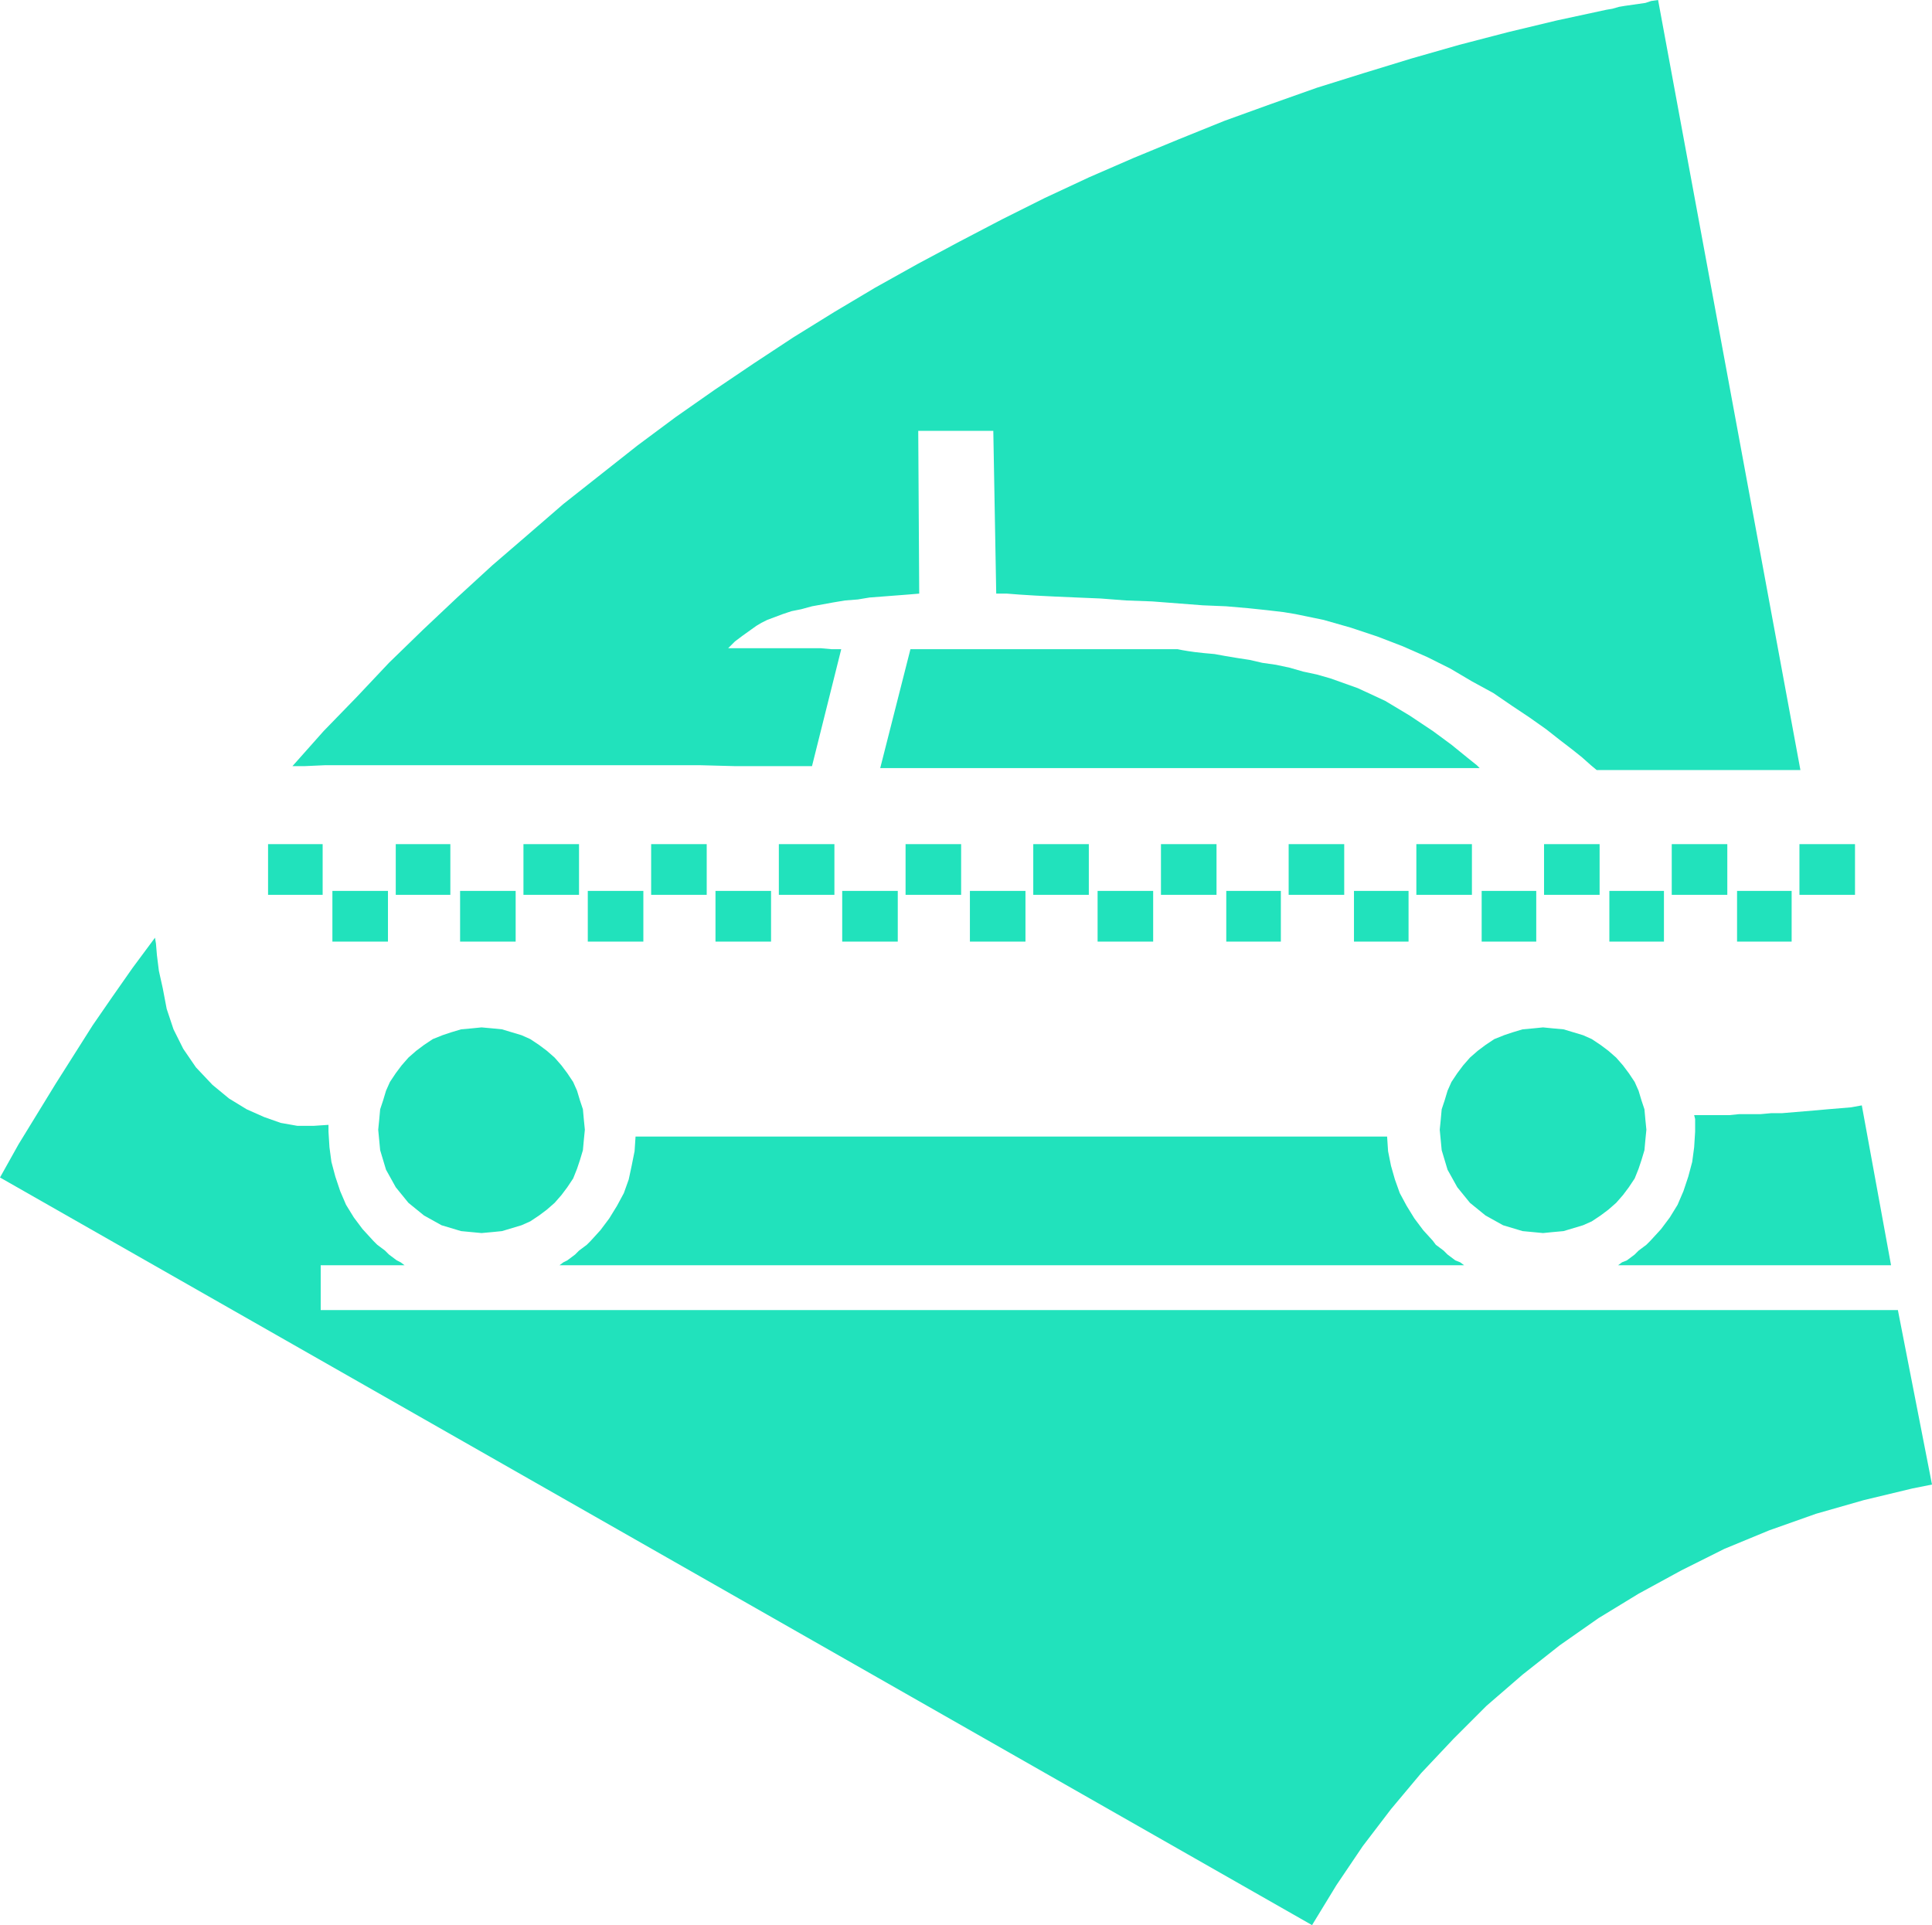
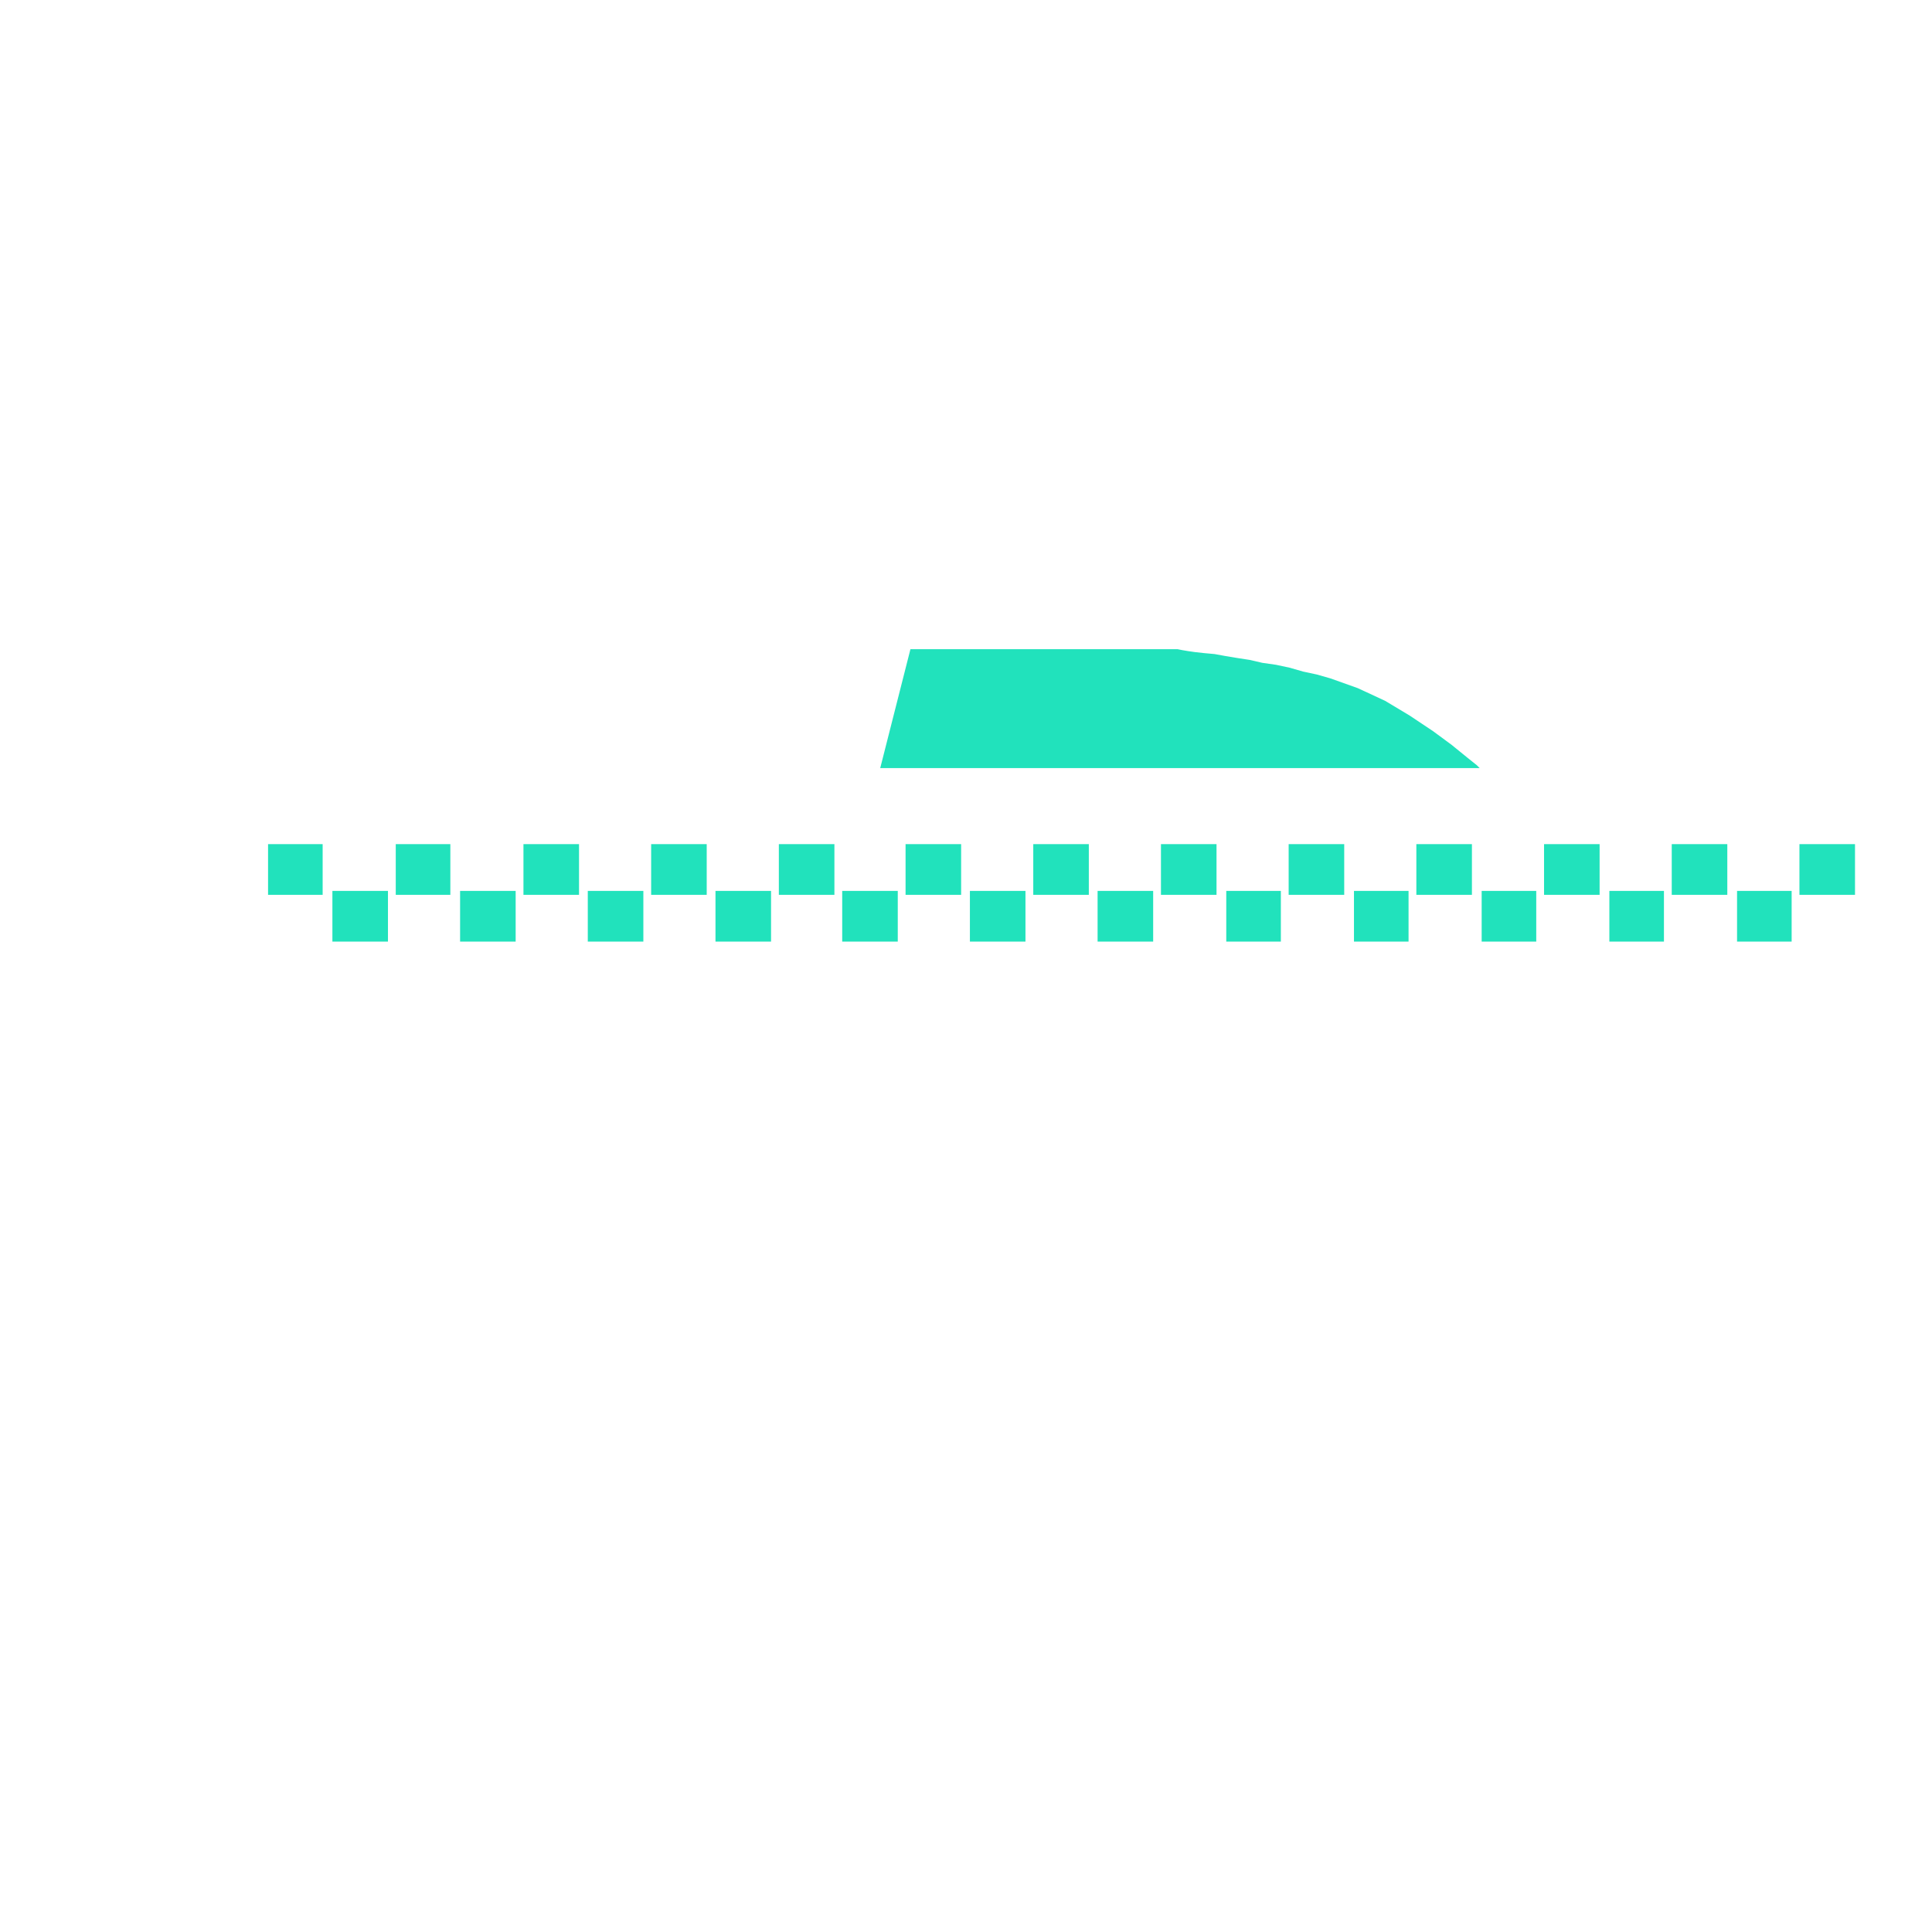
<svg xmlns="http://www.w3.org/2000/svg" width="1.982in" height="189.6" fill-rule="evenodd" stroke-linecap="round" preserveAspectRatio="none" viewBox="0 0 1982 1975">
  <style>.pen1{stroke:none}.brush2{fill:#21e2bc}</style>
-   <path d="m1738 1144 1 4v13l-1 16-2 15-4 15-5 15-6 14-8 13-9 12-11 12-4 4-4 3-4 3-4 4-4 3-4 3-5 2-4 3h280l-30-164-11 2-12 1-12 1-11 1-12 1-12 1-12 1h-11l-11 1h-22l-10 1h-36z" class="pen1 brush2" />
-   <path d="M329 1344v-46h86l-4-3-4-2-4-3-4-3-4-4-4-3-4-3-4-4-11-12-9-12-8-13-6-14-5-15-4-15-2-15-1-16v-7l-15 1h-17l-17-3-17-6-18-8-18-11-17-14-17-18-13-19-10-20-7-21-4-21-4-18-2-16-1-12-1-6-23 31-21 30-20 29-19 30-19 30-19 31-19 31-19 34 1346 767 25-41 27-40 29-38 31-37 33-35 34-34 37-32 38-30 40-28 41-25 44-24 44-22 46-19 48-17 49-14 50-12 5-1 5-1 5-1 5-1-35-179H329z" class="pen1 brush2" />
-   <path d="m1470 1273-10-11-9-12-8-13-7-13-5-14-4-14-3-15-1-15H652l-1 15-3 15-3 14-5 14-7 13-8 13-9 12-10 11-4 4-4 3-4 3-4 4-4 3-4 3-4 2-4 3h928l-4-3-5-2-4-3-4-3-4-4-4-3-4-3-3-4zM388 1159l1-10 1-11 3-9 3-10 4-9 6-9 6-8 7-8 8-7 8-6 9-6 10-4 9-3 10-3 11-1 10-1 11 1 10 1 10 3 10 3 9 4 9 6 8 6 8 7 7 8 6 8 6 9 4 9 3 10 3 9 1 11 1 10-1 10-1 11-3 10-3 9-4 10-6 9-6 8-7 8-8 7-8 6-9 6-9 4-10 3-10 3-10 1-11 1-21-2-20-6-18-10-16-13-13-16-10-18-6-20-2-21zm1089 0 1-10 1-11 3-9 3-10 4-9 6-9 6-8 7-8 8-7 8-6 9-6 10-4 9-3 10-3 11-1 10-1 10 1 11 1 10 3 10 3 9 4 9 6 8 6 8 7 7 8 6 8 6 9 4 9 3 10 3 9 1 11 1 10-1 10-1 11-3 10-3 9-4 10-6 9-6 8-7 8-8 7-8 6-9 6-9 4-10 3-10 3-11 1-10 1-21-2-20-6-18-10-16-13-13-16-10-18-6-20-2-21zM1701 0l-7 1-6 2-7 1-7 1-7 1-6 1-7 2-6 1-51 11-50 12-50 13-49 14-49 15-48 15-48 17-47 17-47 19-46 19-46 20-45 21-44 22-44 23-43 23-43 24-42 25-42 26-41 27-40 27-40 28-39 29-38 30-38 30-37 32-36 31-36 33-35 33-35 34-33 35-34 35-32 36h12l22-1h383l38 1h78l30-120h-10l-11-1h-95l7-7 8-6 7-5 7-5 5-3 6-3 8-3 8-3 9-3 10-2 11-3 11-2 11-2 12-2 13-1 12-2 13-1 13-1 13-1 12-1-1-167h77l3 167h11l13 1 16 1 20 1 23 1 24 1 26 2 27 1 26 2 26 2 24 1 23 2 19 2 17 2 12 2 29 6 28 8 27 9 26 10 25 11 24 12 22 13 22 12 19 13 18 12 17 12 14 11 13 10 10 8 9 8 6 5h209L1701 0z" class="pen1 brush2" />
  <path d="M1204 666h4l5 1 6 1 7 1 9 1 11 1 11 2 12 2 13 2 13 3 14 2 14 3 14 4 14 3 14 4 28 10 28 13 25 15 24 16 19 14 16 13 10 8 3 3H903l31-122h270zM331 918v-52h-56v52h56zm67 48v-52h-57v52h57zm64-48v-52h-56v52h56zm67 48v-52h-57v52h57zm65-48v-52h-57v52h57zm66 48v-52h-57v52h57zm65-48v-52h-57v52h57zm66 48v-52h-57v52h57zm65-48v-52h-57v52h57zm65 48v-52h-57v52h57zm65-48v-52h-57v52h57zm66 48v-52h-57v52h57zm65-48v-52h-57v52h57zm66 48v-52h-57v52h57zm65-48v-52h-57v52h57zm66 48v-52h-56v52h56zm65-48v-52h-57v52h57zm66 48v-52h-56v52h56zm65-48v-52h-57v52h57zm66 48v-52h-56v52h56zm65-48v-52h-57v52h57zm66 48v-52h-56v52h56zm65-48v-52h-57v52h57zm66 48v-52h-56v52h56zm65-48v-52h-57v52h57z" class="pen1 brush2" />
</svg>